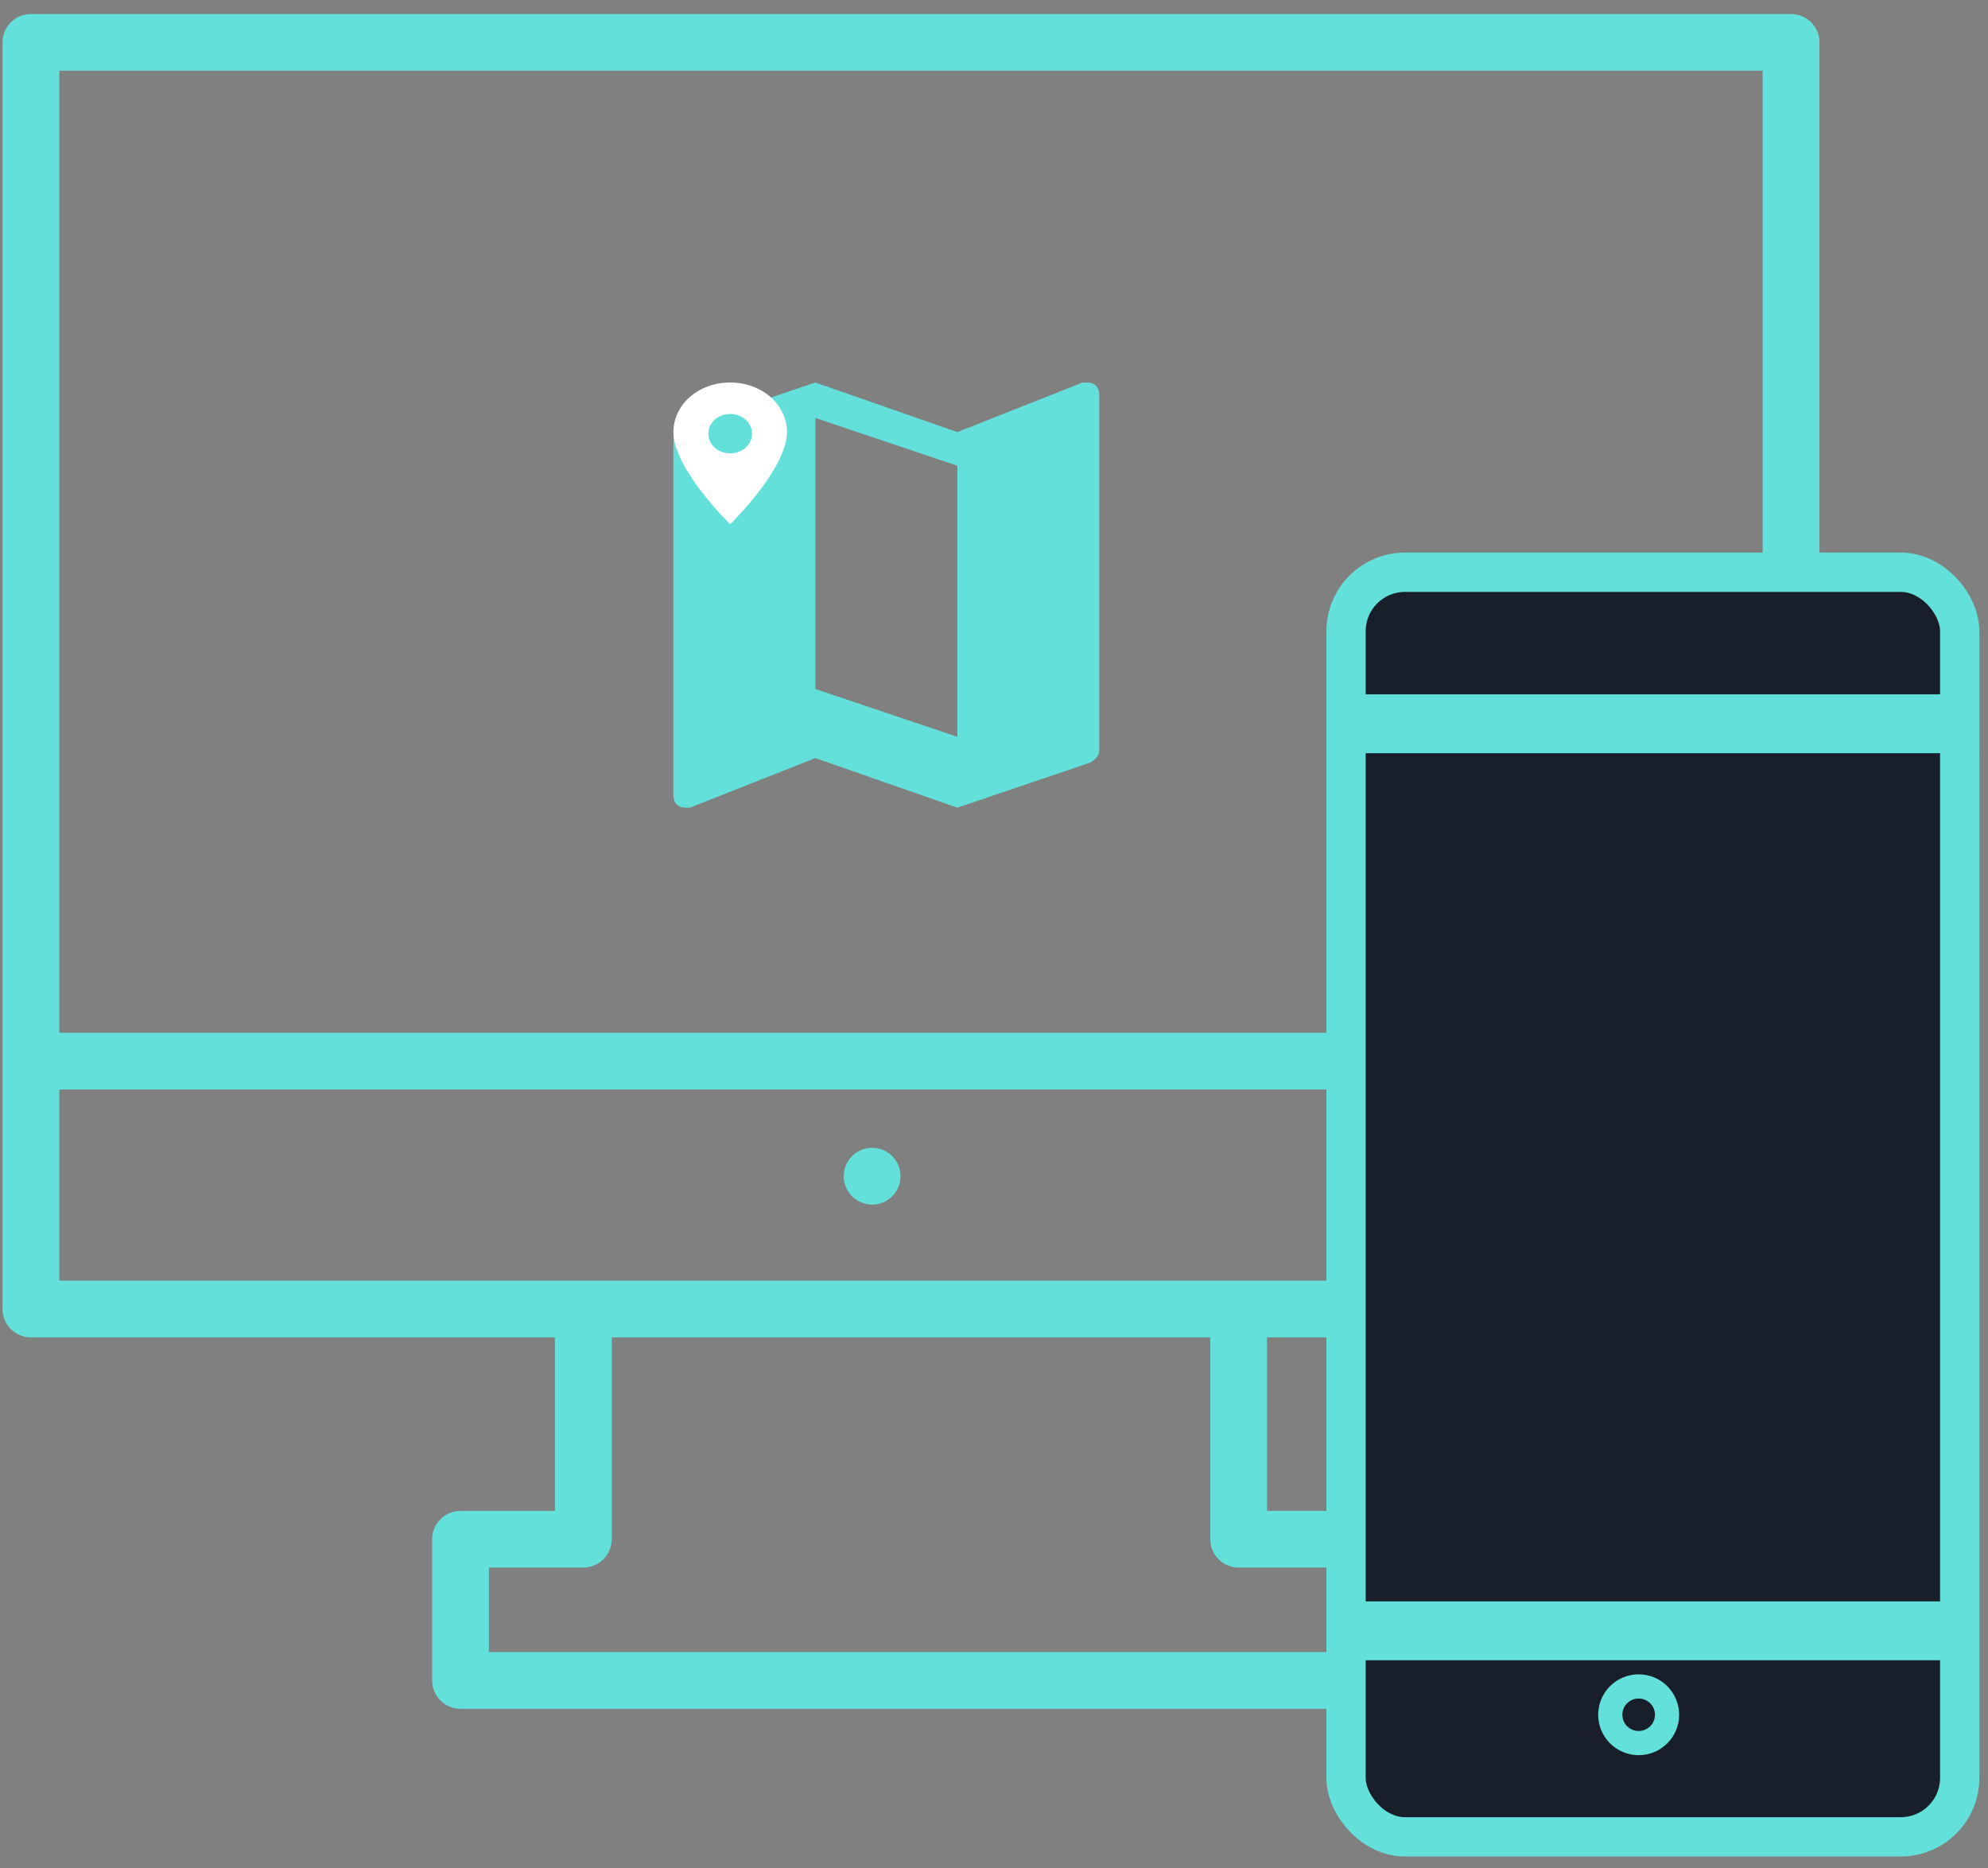
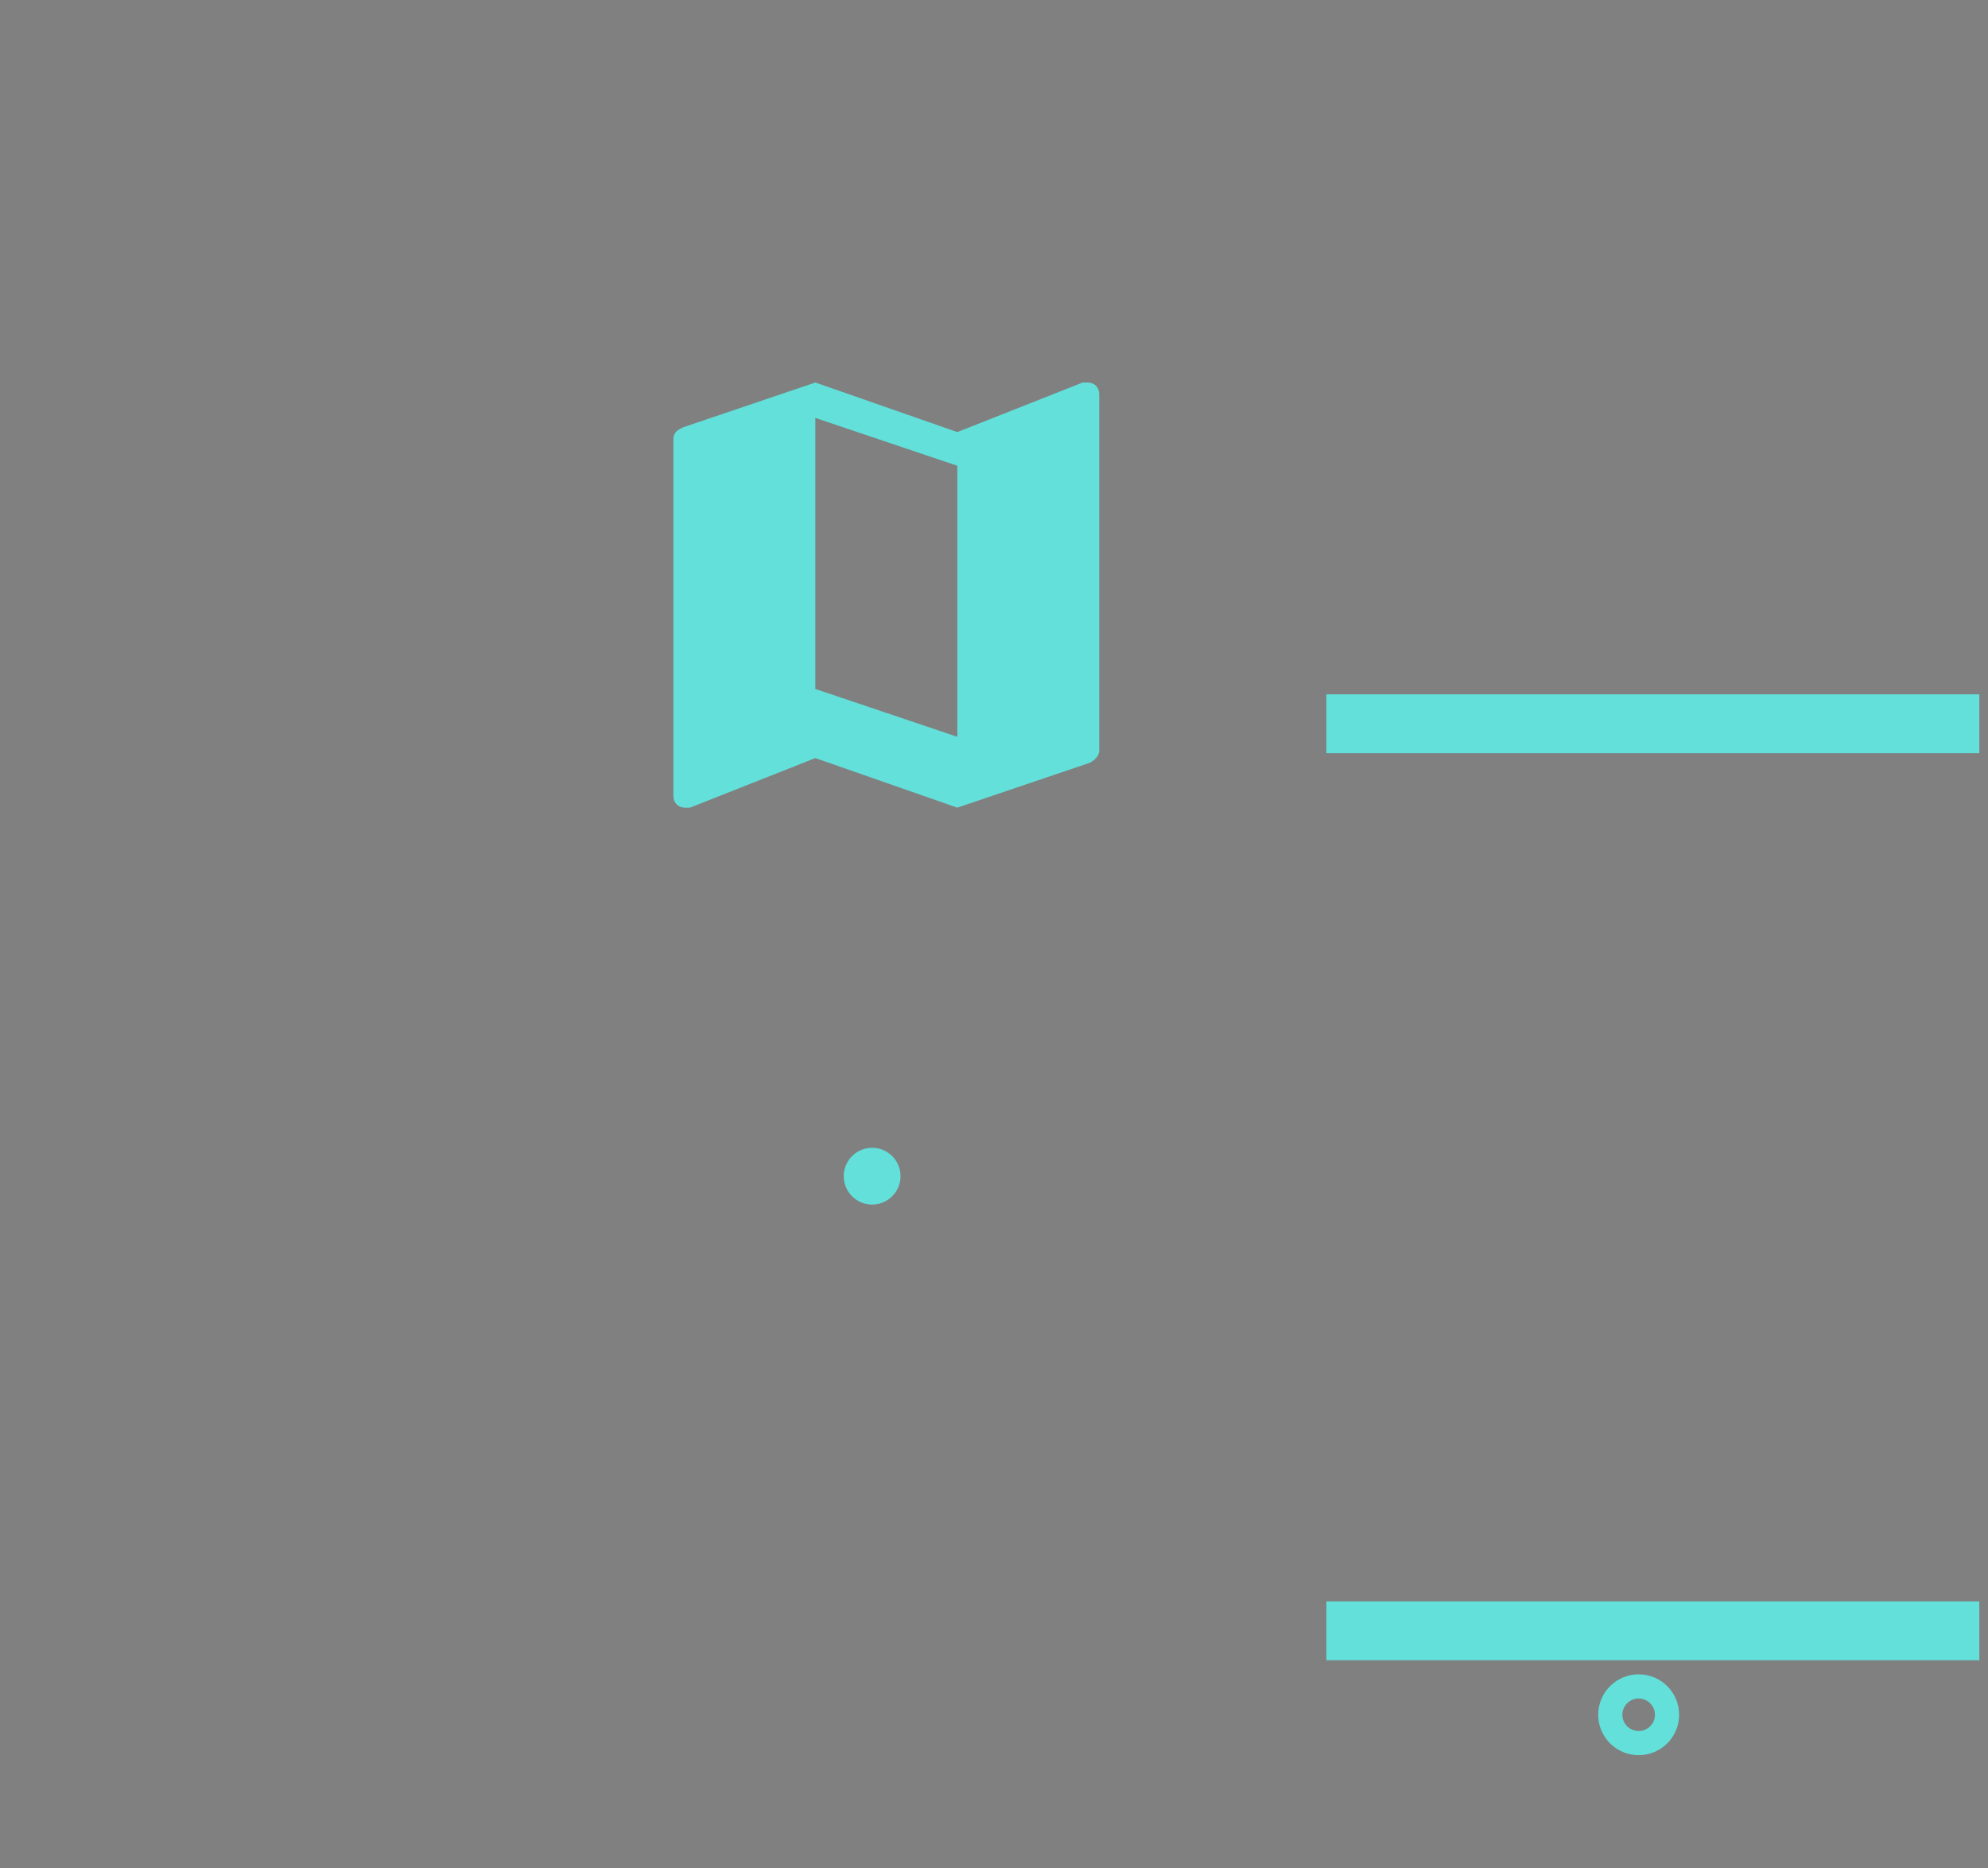
<svg xmlns="http://www.w3.org/2000/svg" width="83" height="78">
  <rect width="100%" height="100%" fill="#808080" stroke="none" />
  <g fill="none" fill-rule="evenodd">
-     <path d="M2.476 53.466h71.117v-7.983H2.476v7.983zm49.237 11.977h3.943v3.529H20.413v-3.529h3.942c.656 0 1.185-.529 1.185-1.183v-8.427h24.988v8.427c0 .654.53 1.183 1.185 1.183zM2.476 43.116h71.117V2.95H2.476v40.165zM1.29.585C.635.585.105 1.114.105 1.768V54.65c0 .655.53 1.184 1.185 1.184h21.88v7.243h-3.943c-.655 0-1.185.532-1.185 1.184v5.895c0 .652.53 1.184 1.185 1.184h37.615c.654 0 1.185-.532 1.185-1.184V64.26c0-.652-.531-1.184-1.185-1.184h-3.944v-7.243h21.88c.655 0 1.186-.53 1.186-1.184V1.77c0-.655-.531-1.184-1.185-1.184H1.29z" fill="#62E0D9" />
    <path d="M36.412 47.92c-.654 0-1.185.53-1.185 1.184a1.185 1.185 0 0 0 2.37 0c0-.653-.531-1.184-1.185-1.184" fill="#62E0D9" />
    <g transform="translate(55.377 23.07)" stroke="#62E0D9">
-       <rect stroke-width="1.641" fill="#181F2B" x=".821" y=".821" width="25.621" height="52.795" rx="2.462" />
      <path stroke-width="1.458" fill="#FFF" d="M.729 6.646h25.803v1H.729zM.729 44.515h25.803v1H.729z" />
      <ellipse stroke-width="1.01" cx="13.038" cy="48.519" rx="1.185" ry="1.183" />
    </g>
    <g>
      <path d="M45.4 15.969h-.197l-5.235 2.07-5.927-2.07-5.531 1.874c-.198.098-.395.197-.395.493v14.89c0 .297.197.494.494.494h.197l5.235-2.071 5.927 2.07 5.531-1.873c.198-.099.395-.296.395-.493V16.462c0-.296-.197-.493-.494-.493zM39.968 30.76l-5.927-1.997V17.448l5.927 1.997v11.316z" fill="#62E0D9" />
-       <path d="M30.485 15.969c-1.32 0-2.37.917-2.37 2.07 0 1.54 2.37 3.847 2.37 3.847s2.371-2.308 2.371-3.846c0-1.154-1.05-2.071-2.37-2.071zm0 2.958c-.51 0-.911-.361-.911-.821 0-.46.4-.822.911-.822s.912.361.912.822c0 .46-.401.821-.912.821z" fill="#FFF" />
    </g>
  </g>
</svg>